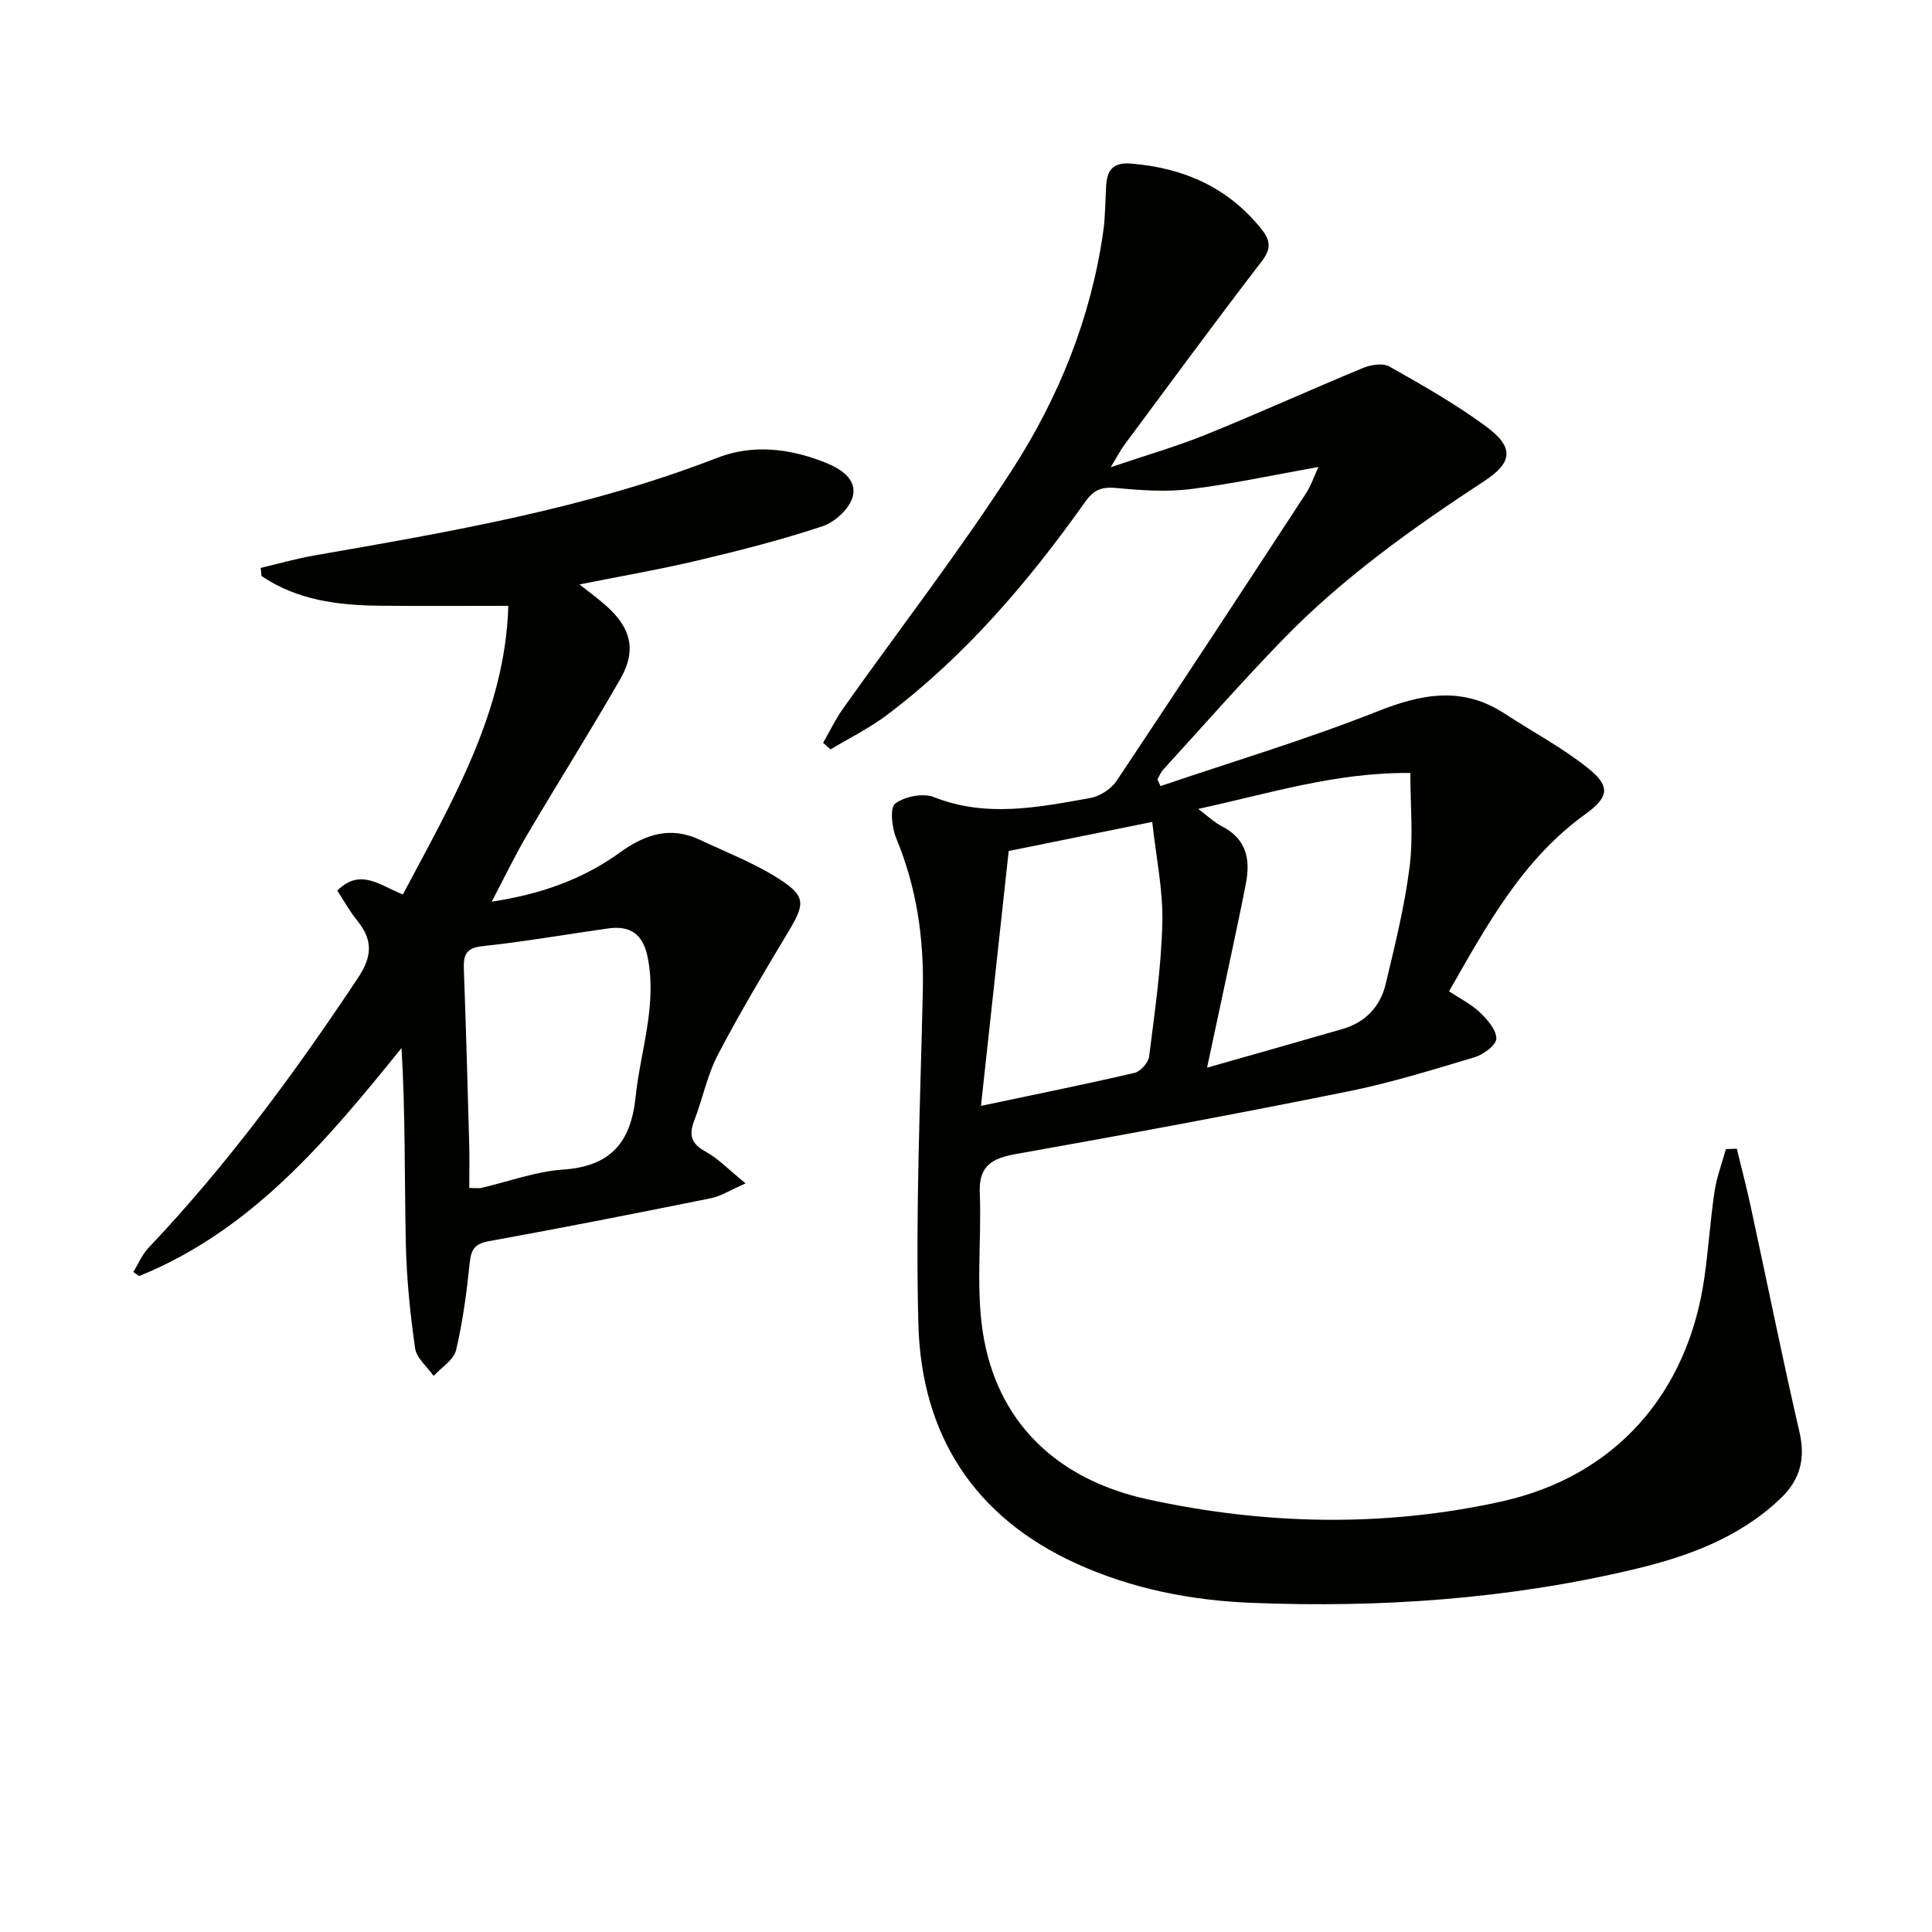
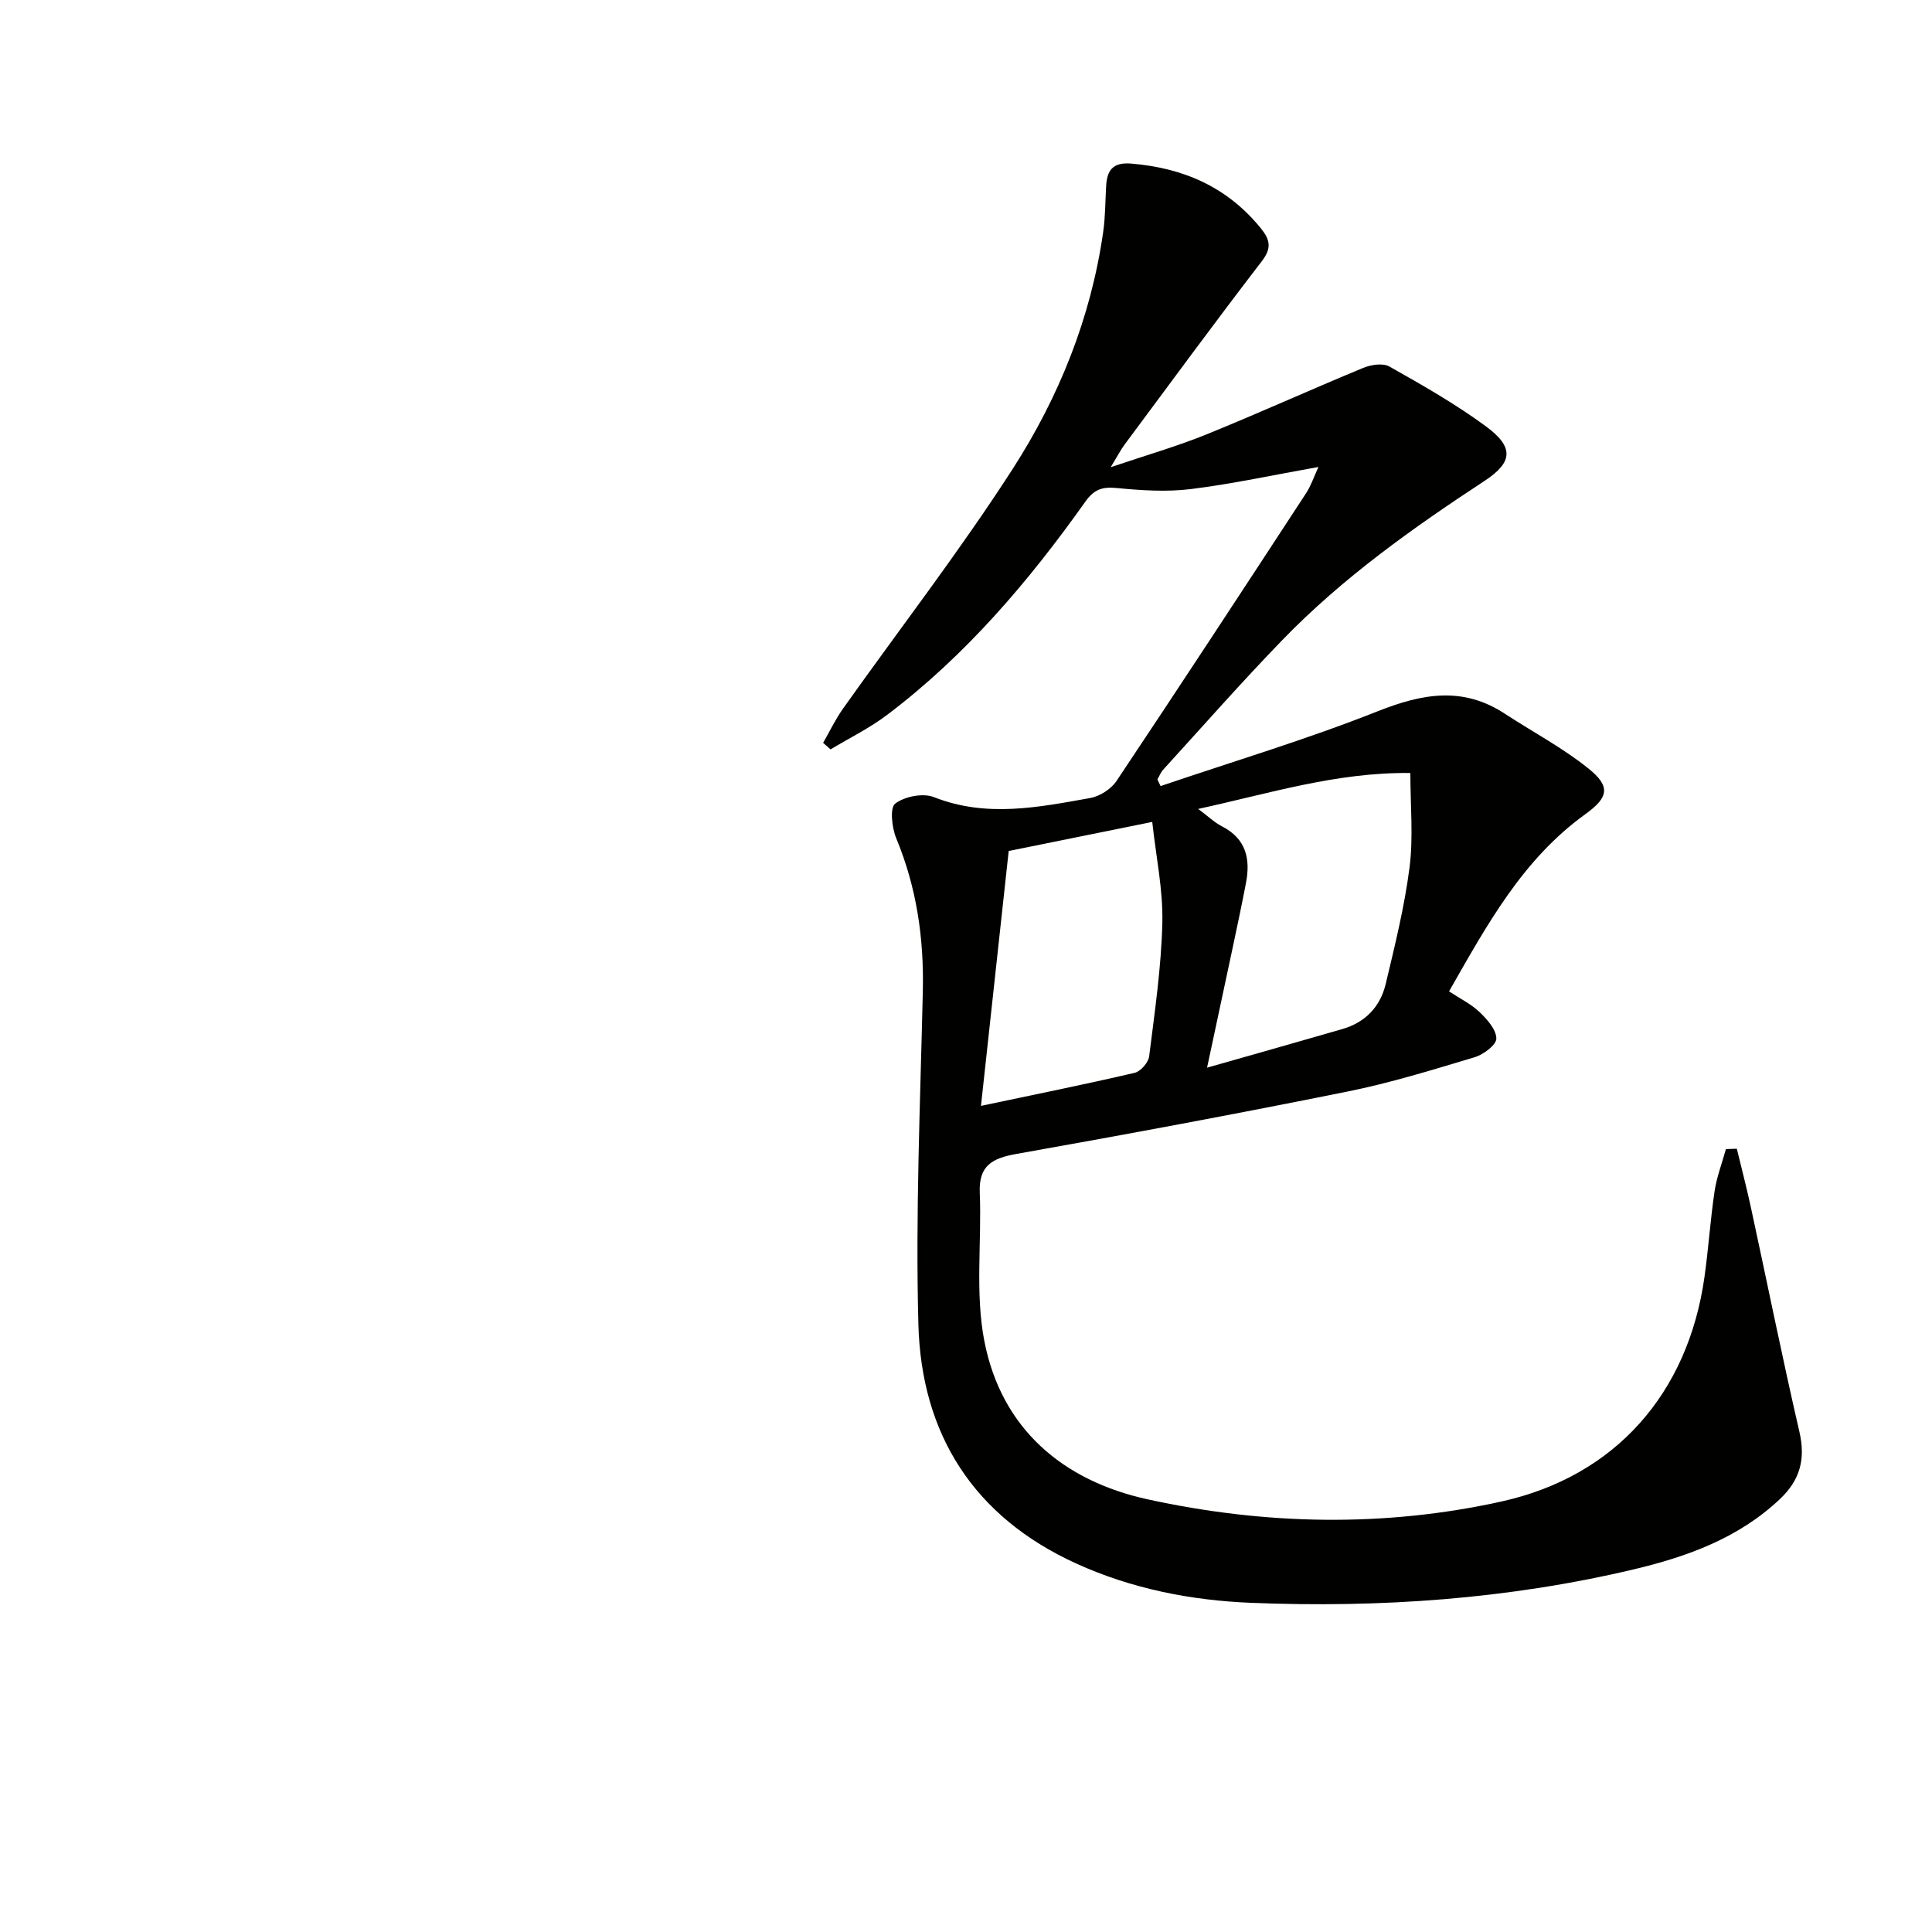
<svg xmlns="http://www.w3.org/2000/svg" enable-background="new 0 0 400 400" viewBox="0 0 400 400">
  <g fill="#010100">
    <path d="m272.97 96.68c-9.23 1.64-17.79 3.51-26.44 4.58-5.03.62-10.25.27-15.33-.22-3.01-.29-4.69.28-6.51 2.85-11.71 16.49-24.74 31.81-40.97 44.08-3.64 2.76-7.82 4.81-11.76 7.18-.51-.45-1.03-.9-1.54-1.35 1.36-2.37 2.54-4.87 4.12-7.09 11.74-16.54 24.18-32.63 35.15-49.66 9.56-14.86 16.18-31.27 18.71-49.01.45-3.12.43-6.3.61-9.45.18-3.28 1.31-5.04 5.19-4.72 10.79.89 19.88 4.83 26.83 13.38 1.94 2.39 2.31 4.11.2 6.85-9.63 12.52-18.97 25.27-28.4 37.95-.78 1.05-1.38 2.23-2.87 4.68 7.42-2.51 13.73-4.32 19.77-6.77 10.91-4.42 21.63-9.3 32.51-13.79 1.62-.67 4.08-1.05 5.43-.28 6.79 3.83 13.61 7.71 19.88 12.31 5.88 4.3 5.78 7.44-.17 11.35-14.93 9.79-29.44 20.11-41.89 32.97-8.45 8.72-16.48 17.86-24.67 26.84-.51.56-.8 1.34-1.19 2.01.22.46.43.92.65 1.38 15.01-5.1 30.24-9.65 44.96-15.49 9.22-3.66 17.61-5.2 26.31.5 5.8 3.8 12.01 7.07 17.38 11.4 4.55 3.67 4.13 5.93-.72 9.42-13.02 9.38-20.38 22.98-28.2 36.67 2.32 1.53 4.6 2.64 6.34 4.31 1.56 1.5 3.45 3.62 3.45 5.47 0 1.32-2.67 3.31-4.5 3.86-8.73 2.62-17.48 5.33-26.4 7.12-22.76 4.59-45.6 8.84-68.46 12.9-4.97.88-7.82 2.38-7.59 7.99.42 10.25-.98 20.79.94 30.71 3.51 18.19 16.28 28.98 33.82 32.81 24.25 5.3 48.93 5.83 73.25.45 23.64-5.23 38.62-22.44 42.02-46.39.84-5.92 1.22-11.9 2.1-17.81.44-2.97 1.55-5.84 2.35-8.76.75-.03 1.51-.05 2.26-.08.96 3.98 2 7.94 2.87 11.94 3.37 15.56 6.51 31.17 10.09 46.68 1.31 5.66.12 9.99-4.04 13.92-8.54 8.07-19.15 11.91-30.18 14.53-26.05 6.19-52.59 8.02-79.27 6.95-12.45-.5-24.73-2.9-36.24-8.14-21.25-9.68-32.08-26.79-32.68-49.57-.61-22.95.4-45.95.92-68.92.25-10.97-1.28-21.49-5.51-31.68-.9-2.17-1.35-6.3-.21-7.16 1.96-1.49 5.77-2.24 8.03-1.34 10.87 4.29 21.61 2.1 32.36.18 1.99-.36 4.32-1.86 5.44-3.54 13.21-19.78 26.24-39.68 39.25-59.58 1.03-1.59 1.64-3.45 2.55-5.42zm19.03 63.36c-15.35-.17-29.18 4.24-43.93 7.44 2.06 1.53 3.37 2.81 4.93 3.61 4.99 2.55 5.92 6.73 4.97 11.7-.87 4.55-1.84 9.09-2.8 13.62-1.63 7.7-3.28 15.39-5.26 24.64 10.35-2.95 19.21-5.44 28.06-8.01 4.71-1.37 7.79-4.62 8.91-9.26 1.92-8.03 3.92-16.1 4.96-24.27.79-6.25.16-12.69.16-19.47zm-88.9 68.92c10.84-2.29 21.36-4.41 31.81-6.84 1.24-.29 2.85-2.13 3.01-3.41 1.15-9.2 2.51-18.43 2.73-27.67.16-6.79-1.3-13.63-2.09-20.87-10.96 2.22-20.61 4.18-29.72 6.02-1.94 17.8-3.8 34.91-5.74 52.77z" />
-     <path d="m101.8 186.68c10.23-1.55 18.91-4.66 26.53-10.17 5.24-3.79 10.49-5.51 16.59-2.63 5.52 2.61 11.3 4.82 16.39 8.1 5.6 3.6 5.35 5.19 1.9 10.94-5.03 8.39-10.06 16.8-14.59 25.47-2.2 4.22-3.13 9.08-4.87 13.57-1.15 2.98-.71 4.79 2.29 6.44 2.67 1.46 4.86 3.79 8.33 6.61-3.2 1.39-5.13 2.66-7.23 3.08-15.27 3.08-30.56 6.1-45.89 8.88-2.93.53-3.71 1.67-4 4.46-.63 6.08-1.42 12.18-2.83 18.11-.49 2.03-3.04 3.57-4.64 5.33-1.33-1.9-3.55-3.68-3.84-5.73-1.03-7.21-1.77-14.51-1.92-21.79-.29-13.39-.08-26.8-.89-40.36-15.55 19.26-31.04 37.76-54.33 47.21-.4-.28-.8-.56-1.19-.85 1.02-1.66 1.79-3.57 3.1-4.96 16.32-17.21 30.3-36.2 43.4-55.92 3-4.51 3.1-7.87-.15-11.86-1.54-1.9-2.73-4.08-4.13-6.22 4.75-4.74 8.78-1.1 13.58.8 10.13-19.14 21.21-37.79 21.83-59.76-9.24 0-17.94.07-26.65-.02-8.67-.09-17.11-1.17-24.45-6.16-.06-.56-.12-1.11-.17-1.67 3.66-.86 7.3-1.91 11-2.56 28.26-4.93 56.53-9.74 83.46-20.21 7.41-2.88 14.96-1.99 22.32.91 3.35 1.32 6.65 3.46 5.83 6.98-.58 2.49-3.65 5.37-6.23 6.23-8.48 2.84-17.19 5.04-25.9 7.11-7.87 1.87-15.85 3.23-24.47 4.96 2.17 1.73 3.96 3.02 5.6 4.49 5.11 4.58 6.23 9.19 2.85 15.09-6.19 10.8-12.85 21.33-19.17 32.06-2.57 4.32-4.75 8.9-7.46 14.04zm-4.64 59.28c1.52 0 2.02.09 2.47-.01 5.65-1.31 11.24-3.41 16.94-3.8 9.81-.67 14.04-5.57 15.02-15.01 1.01-9.67 4.52-19.06 2.48-29.05-.97-4.72-3.62-6.5-8.14-5.87-8.7 1.22-17.37 2.75-26.1 3.68-3.56.38-3.89 2.05-3.79 4.89.44 11.96.77 23.93 1.1 35.9.09 2.97.02 5.94.02 9.27z" />
  </g>
</svg>